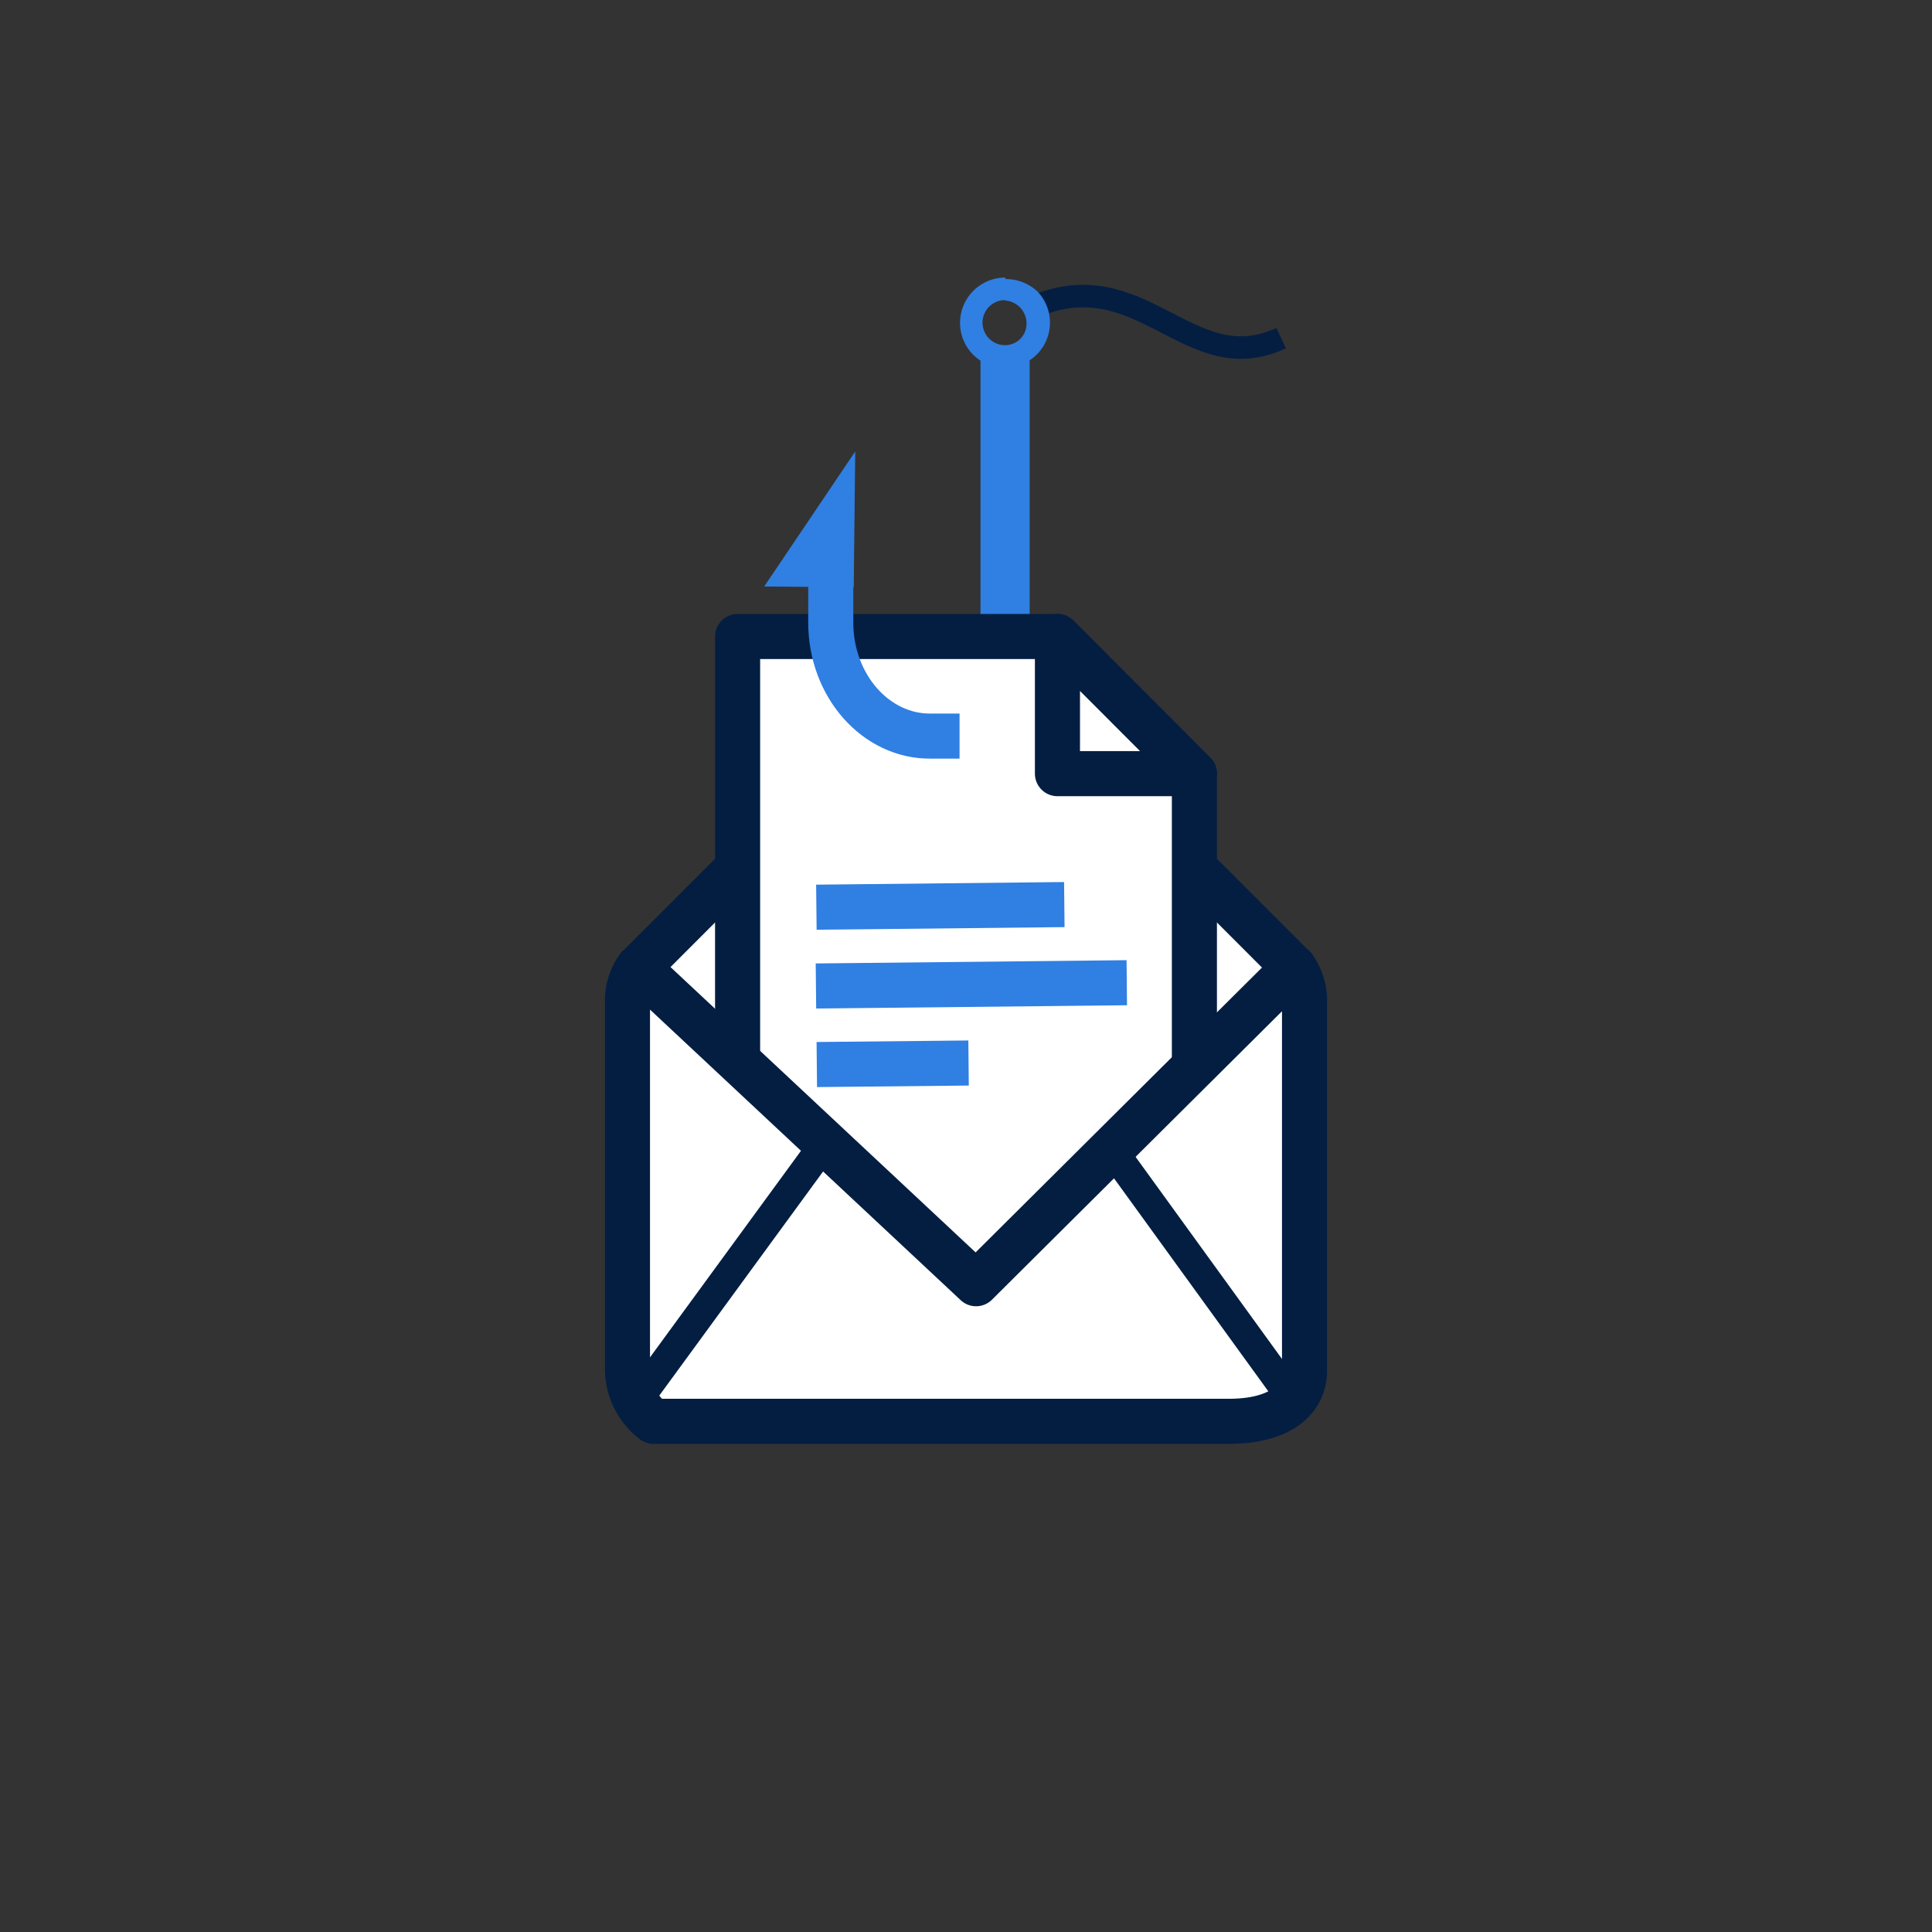
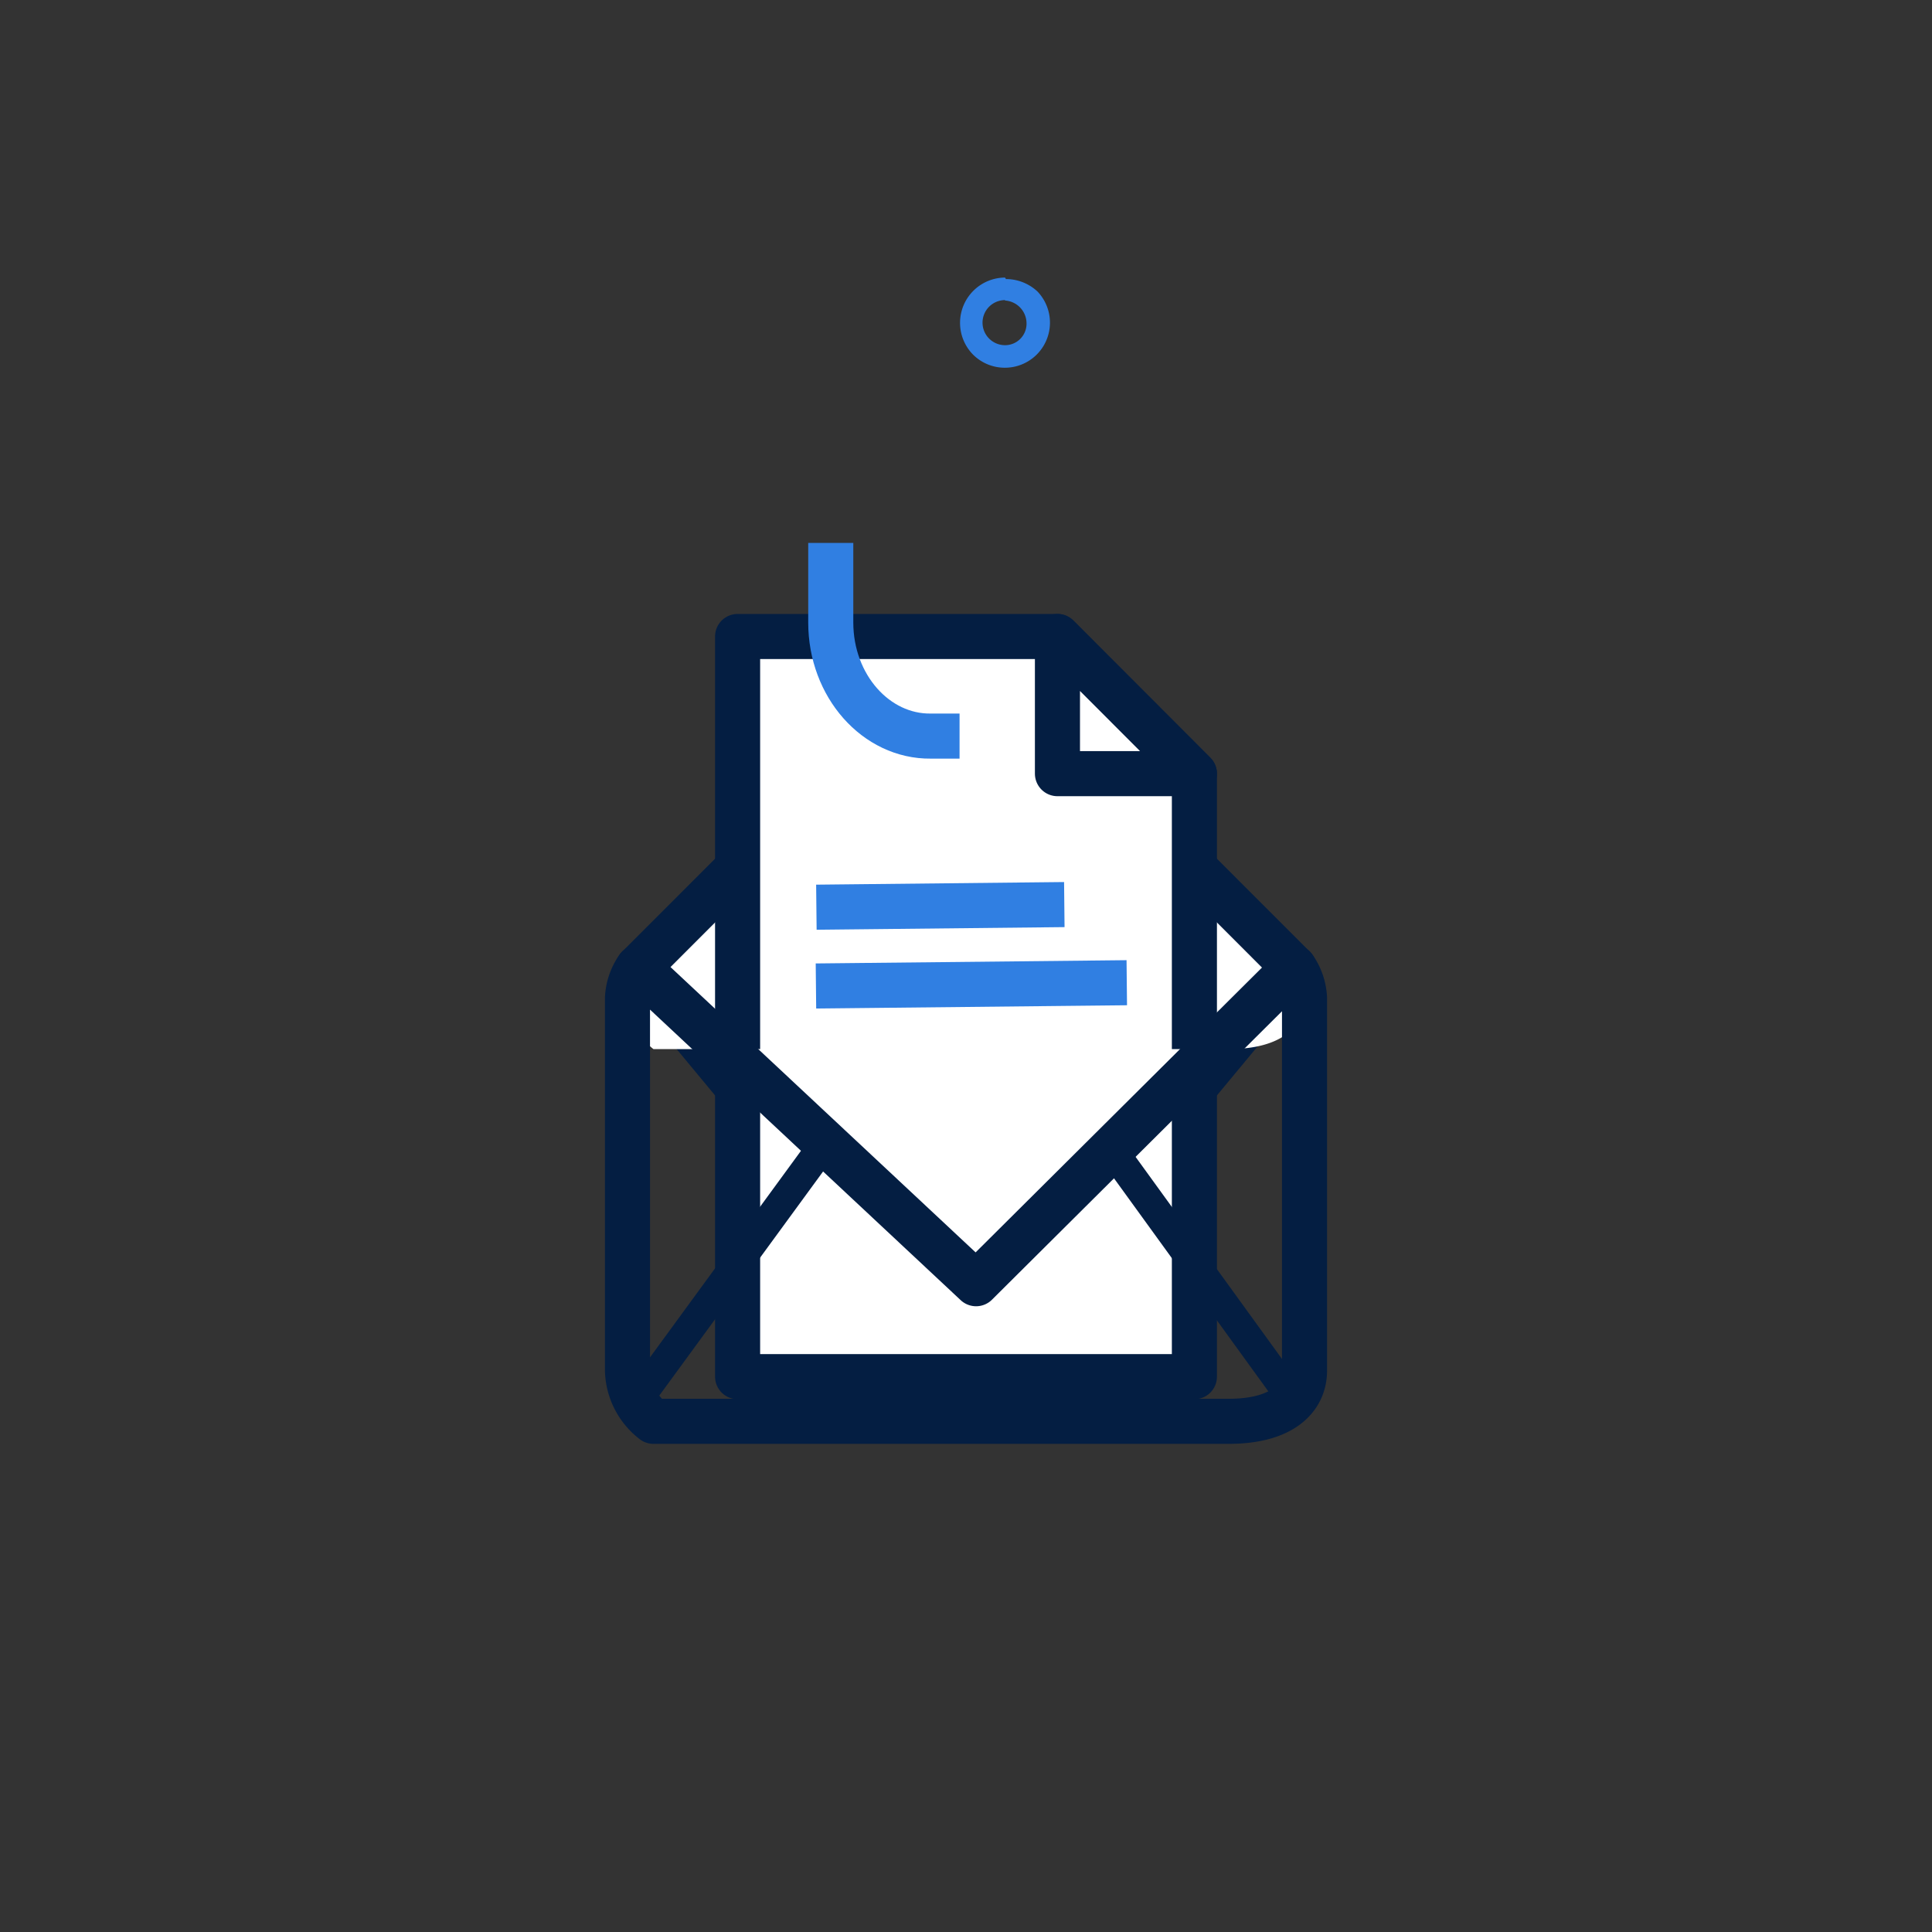
<svg xmlns="http://www.w3.org/2000/svg" viewBox="0 0 90 90">
  <rect x="0" y="0" width="90" height="90" fill="#333333" stroke="none" />
  <defs>
    <style>.cls-1,.cls-5,.cls-7{fill:#fff;}.cls-1,.cls-2,.cls-7,.cls-8{stroke:#041e42;}.cls-1,.cls-7,.cls-8{stroke-linecap:round;}.cls-1,.cls-10,.cls-2,.cls-3,.cls-7,.cls-8,.cls-9{stroke-linejoin:round;}.cls-1,.cls-10,.cls-8,.cls-9{stroke-width:2.1px;}.cls-10,.cls-2,.cls-3,.cls-8{fill:none;}.cls-2{stroke-width:1.05px;}.cls-10,.cls-3,.cls-9{stroke:#307fe2;}.cls-3{stroke-width:2.29px;}.cls-4{fill:#307fe2;}.cls-6{clip-path:url(#clip-path);}.cls-7{stroke-width:1.4px;}.cls-9{fill:#ebeff2;}.cls-10,.cls-9{stroke-linecap:square;}</style>
    <clipPath id="clip-path">
      <path class="cls-1" d="M60.28,45.07,45.47,59.8,29.72,45.07a2.71,2.71,0,0,0-.49,1.43V63.84a3.09,3.09,0,0,0,1.21,2.37h26.8c2.47,0,3.53-1.06,3.53-2.37V46.5A2.71,2.71,0,0,0,60.28,45.07Z" />
    </clipPath>
  </defs>
  <title>Icon</title>
  <g id="Layer_2" data-name="Layer 2">
-     <path class="cls-2" d="M48.12,14.31c5.06-2.2,7.28,3.45,11.56,1.44" />
-     <line class="cls-3" x1="46.82" y1="34.43" x2="46.82" y2="16.52" />
    <path class="cls-4" d="M46.82,14h0a1.07,1.07,0,0,1,1,1.08,1,1,0,0,1-1,1h0a1.05,1.05,0,0,1,0-2.1m0-1.05a2.11,2.11,0,0,0-1.52,3.56,2.09,2.09,0,0,0,1.47.64h0a2.1,2.1,0,0,0,1.56-3.55A2.15,2.15,0,0,0,46.86,13h0Z" />
    <polygon class="cls-1" points="60.27 45.07 45 63.47 29.73 45.07 45 29.79 60.27 45.07" />
    <polygon class="cls-1" points="55.64 64.13 34.36 64.13 34.36 29.65 49.26 29.65 49.26 29.65 55.64 36.04 55.64 36.04 55.64 64.13" />
    <polygon class="cls-1" points="55.64 36.04 49.26 36.04 49.26 29.65 55.64 36.04" />
-     <path class="cls-5" d="M60.28,45.07,45.47,59.8,29.72,45.07a2.71,2.71,0,0,0-.49,1.43V63.84a3.09,3.09,0,0,0,1.21,2.37h26.8c2.47,0,3.53-1.06,3.53-2.37V46.5A2.71,2.71,0,0,0,60.28,45.07Z" />
+     <path class="cls-5" d="M60.28,45.07,45.47,59.8,29.72,45.07a2.71,2.71,0,0,0-.49,1.43a3.09,3.09,0,0,0,1.21,2.37h26.8c2.47,0,3.53-1.06,3.53-2.37V46.5A2.71,2.71,0,0,0,60.28,45.07Z" />
    <g class="cls-6">
      <line class="cls-7" x1="60.3" y1="65.3" x2="51.81" y2="53.58" />
      <line class="cls-7" x1="29.7" y1="65.21" x2="38.23" y2="53.54" />
    </g>
    <path class="cls-8" d="M60.28,45.07,45.47,59.8,29.72,45.07a2.71,2.71,0,0,0-.49,1.43V63.84a3.09,3.09,0,0,0,1.21,2.37h26.8c2.47,0,3.53-1.06,3.53-2.37V46.5A2.71,2.71,0,0,0,60.28,45.07Z" />
    <line class="cls-9" x1="39.08" y1="42.25" x2="48.53" y2="42.15" />
    <line class="cls-9" x1="39.06" y1="45.92" x2="51.44" y2="45.79" />
-     <line class="cls-9" x1="39.1" y1="49.58" x2="44.07" y2="49.53" />
    <path class="cls-10" d="M38.7,26.34V29c0,2.95,2.11,5.32,4.66,5.29h.29" />
-     <polygon class="cls-4" points="35.6 27.32 39.77 27.36 39.84 21.03 35.6 27.32" />
  </g>
</svg>